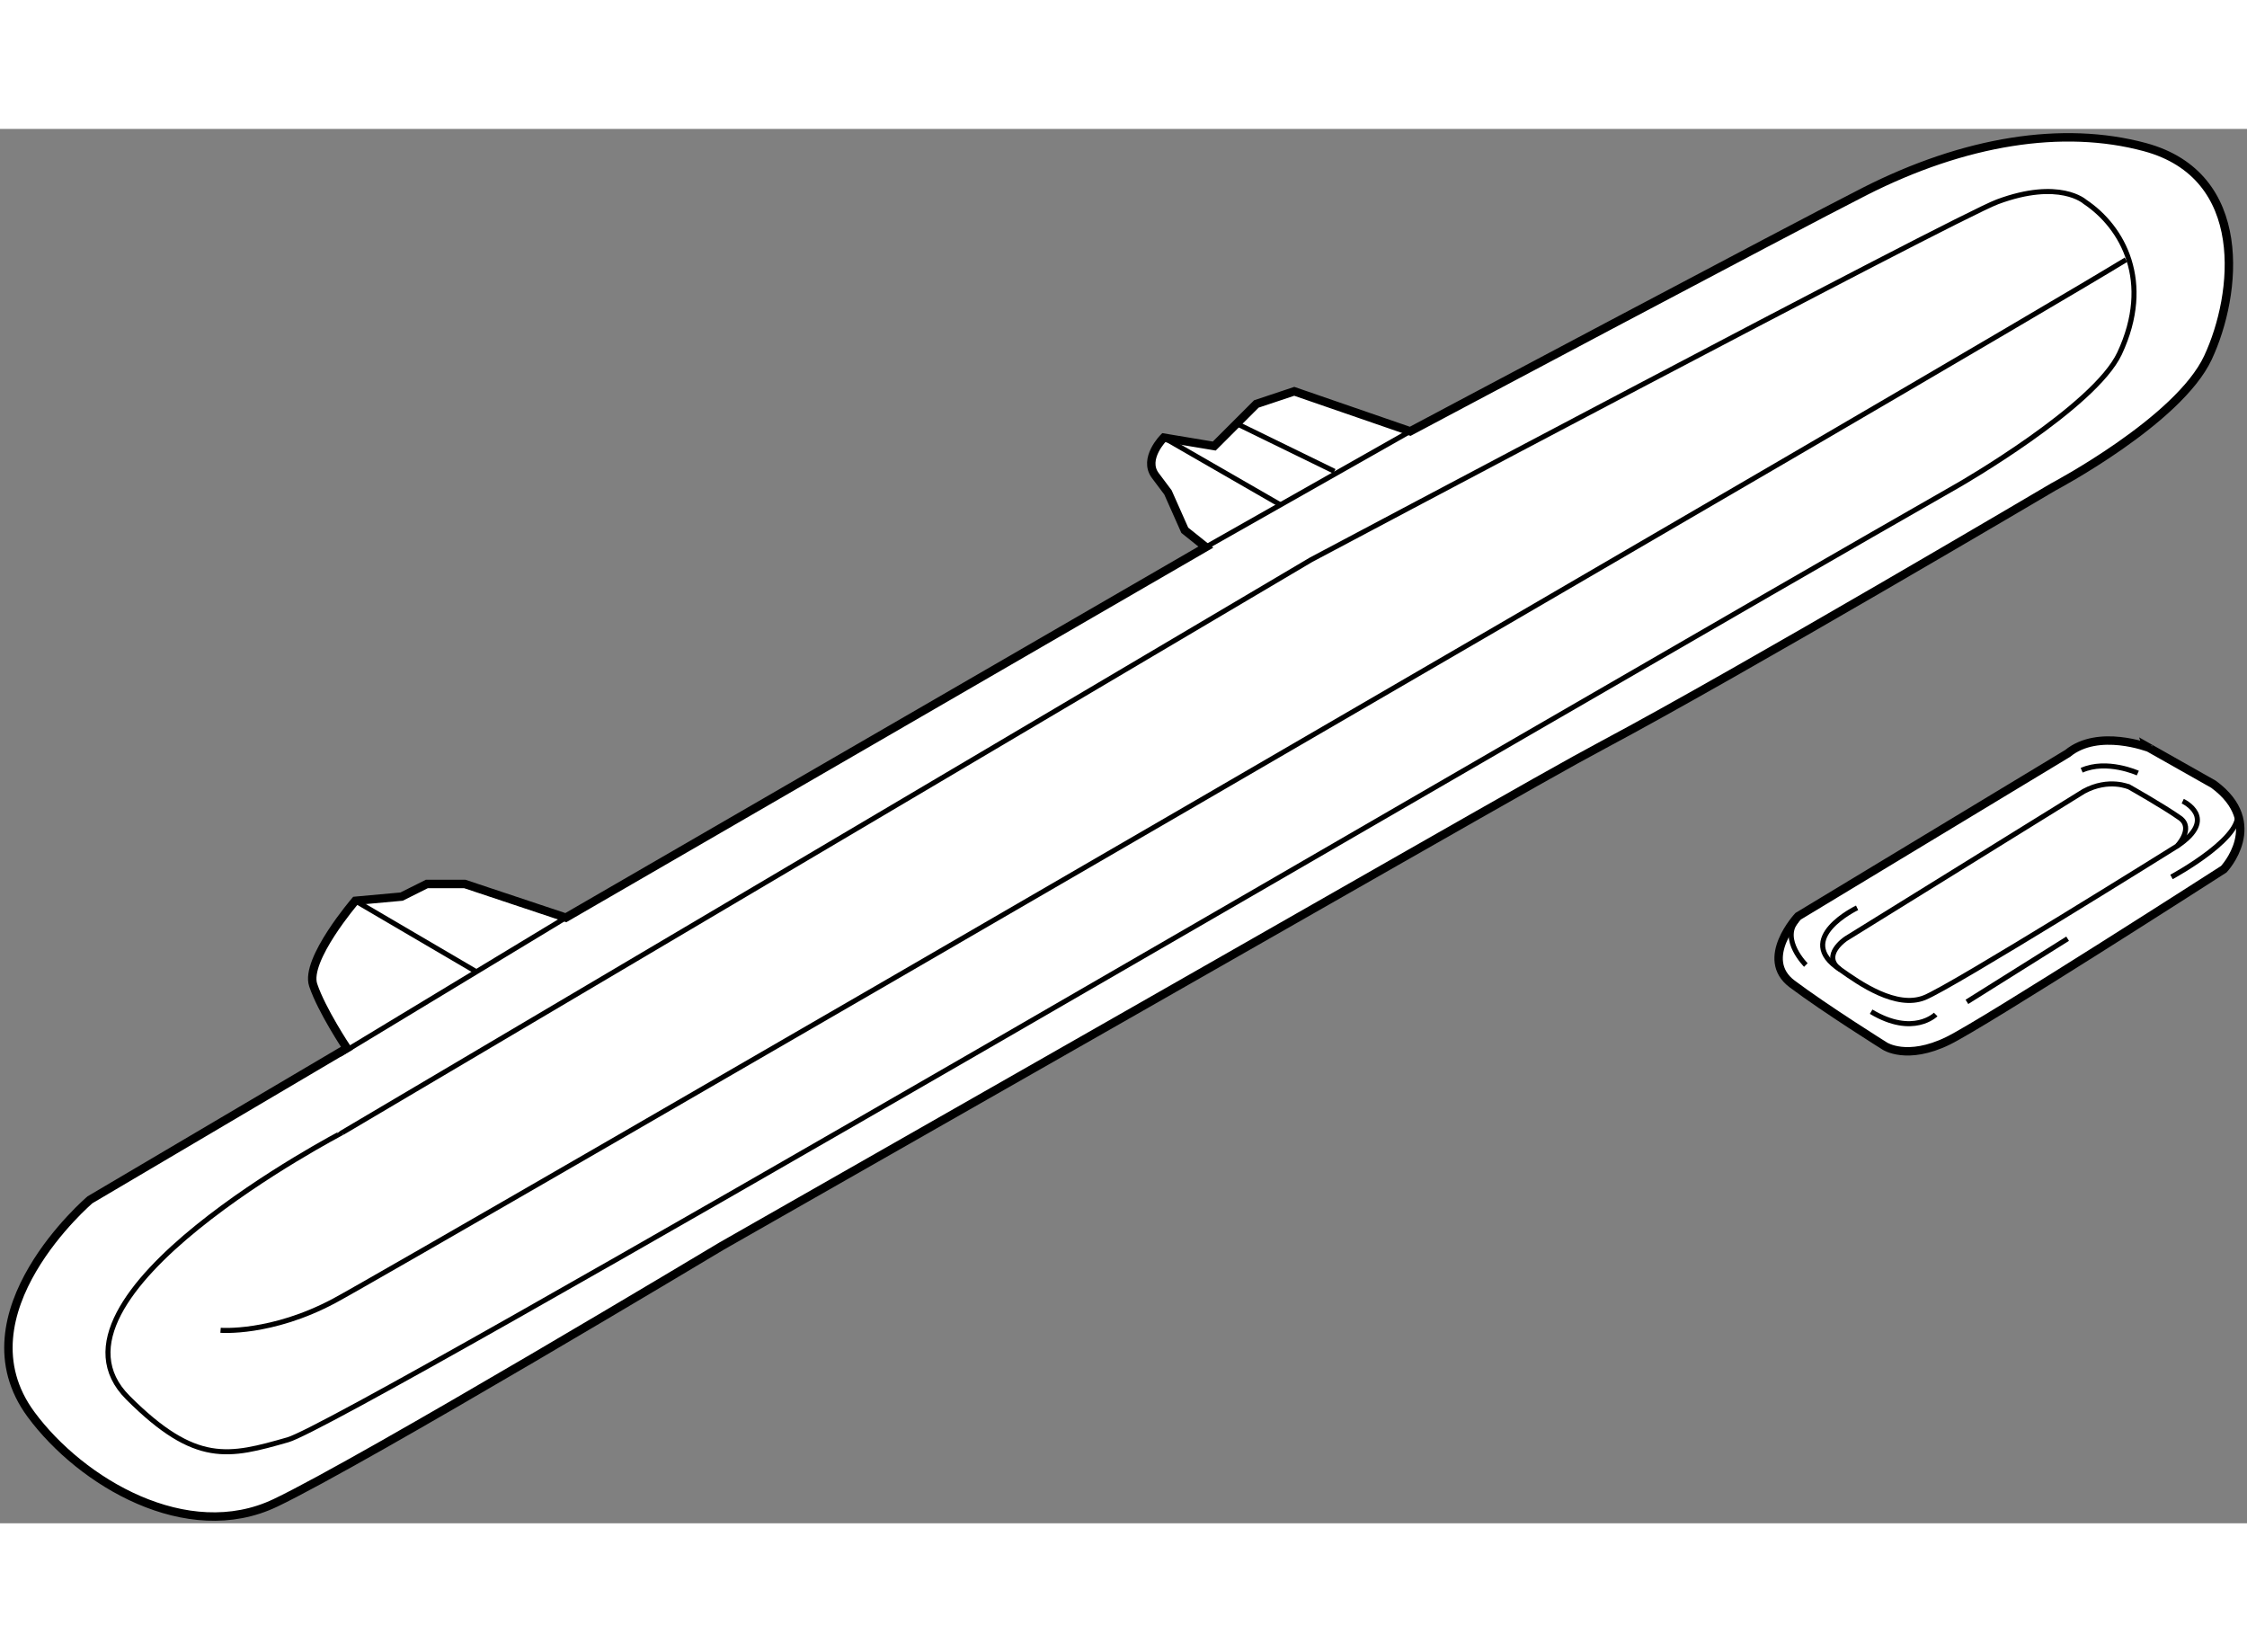
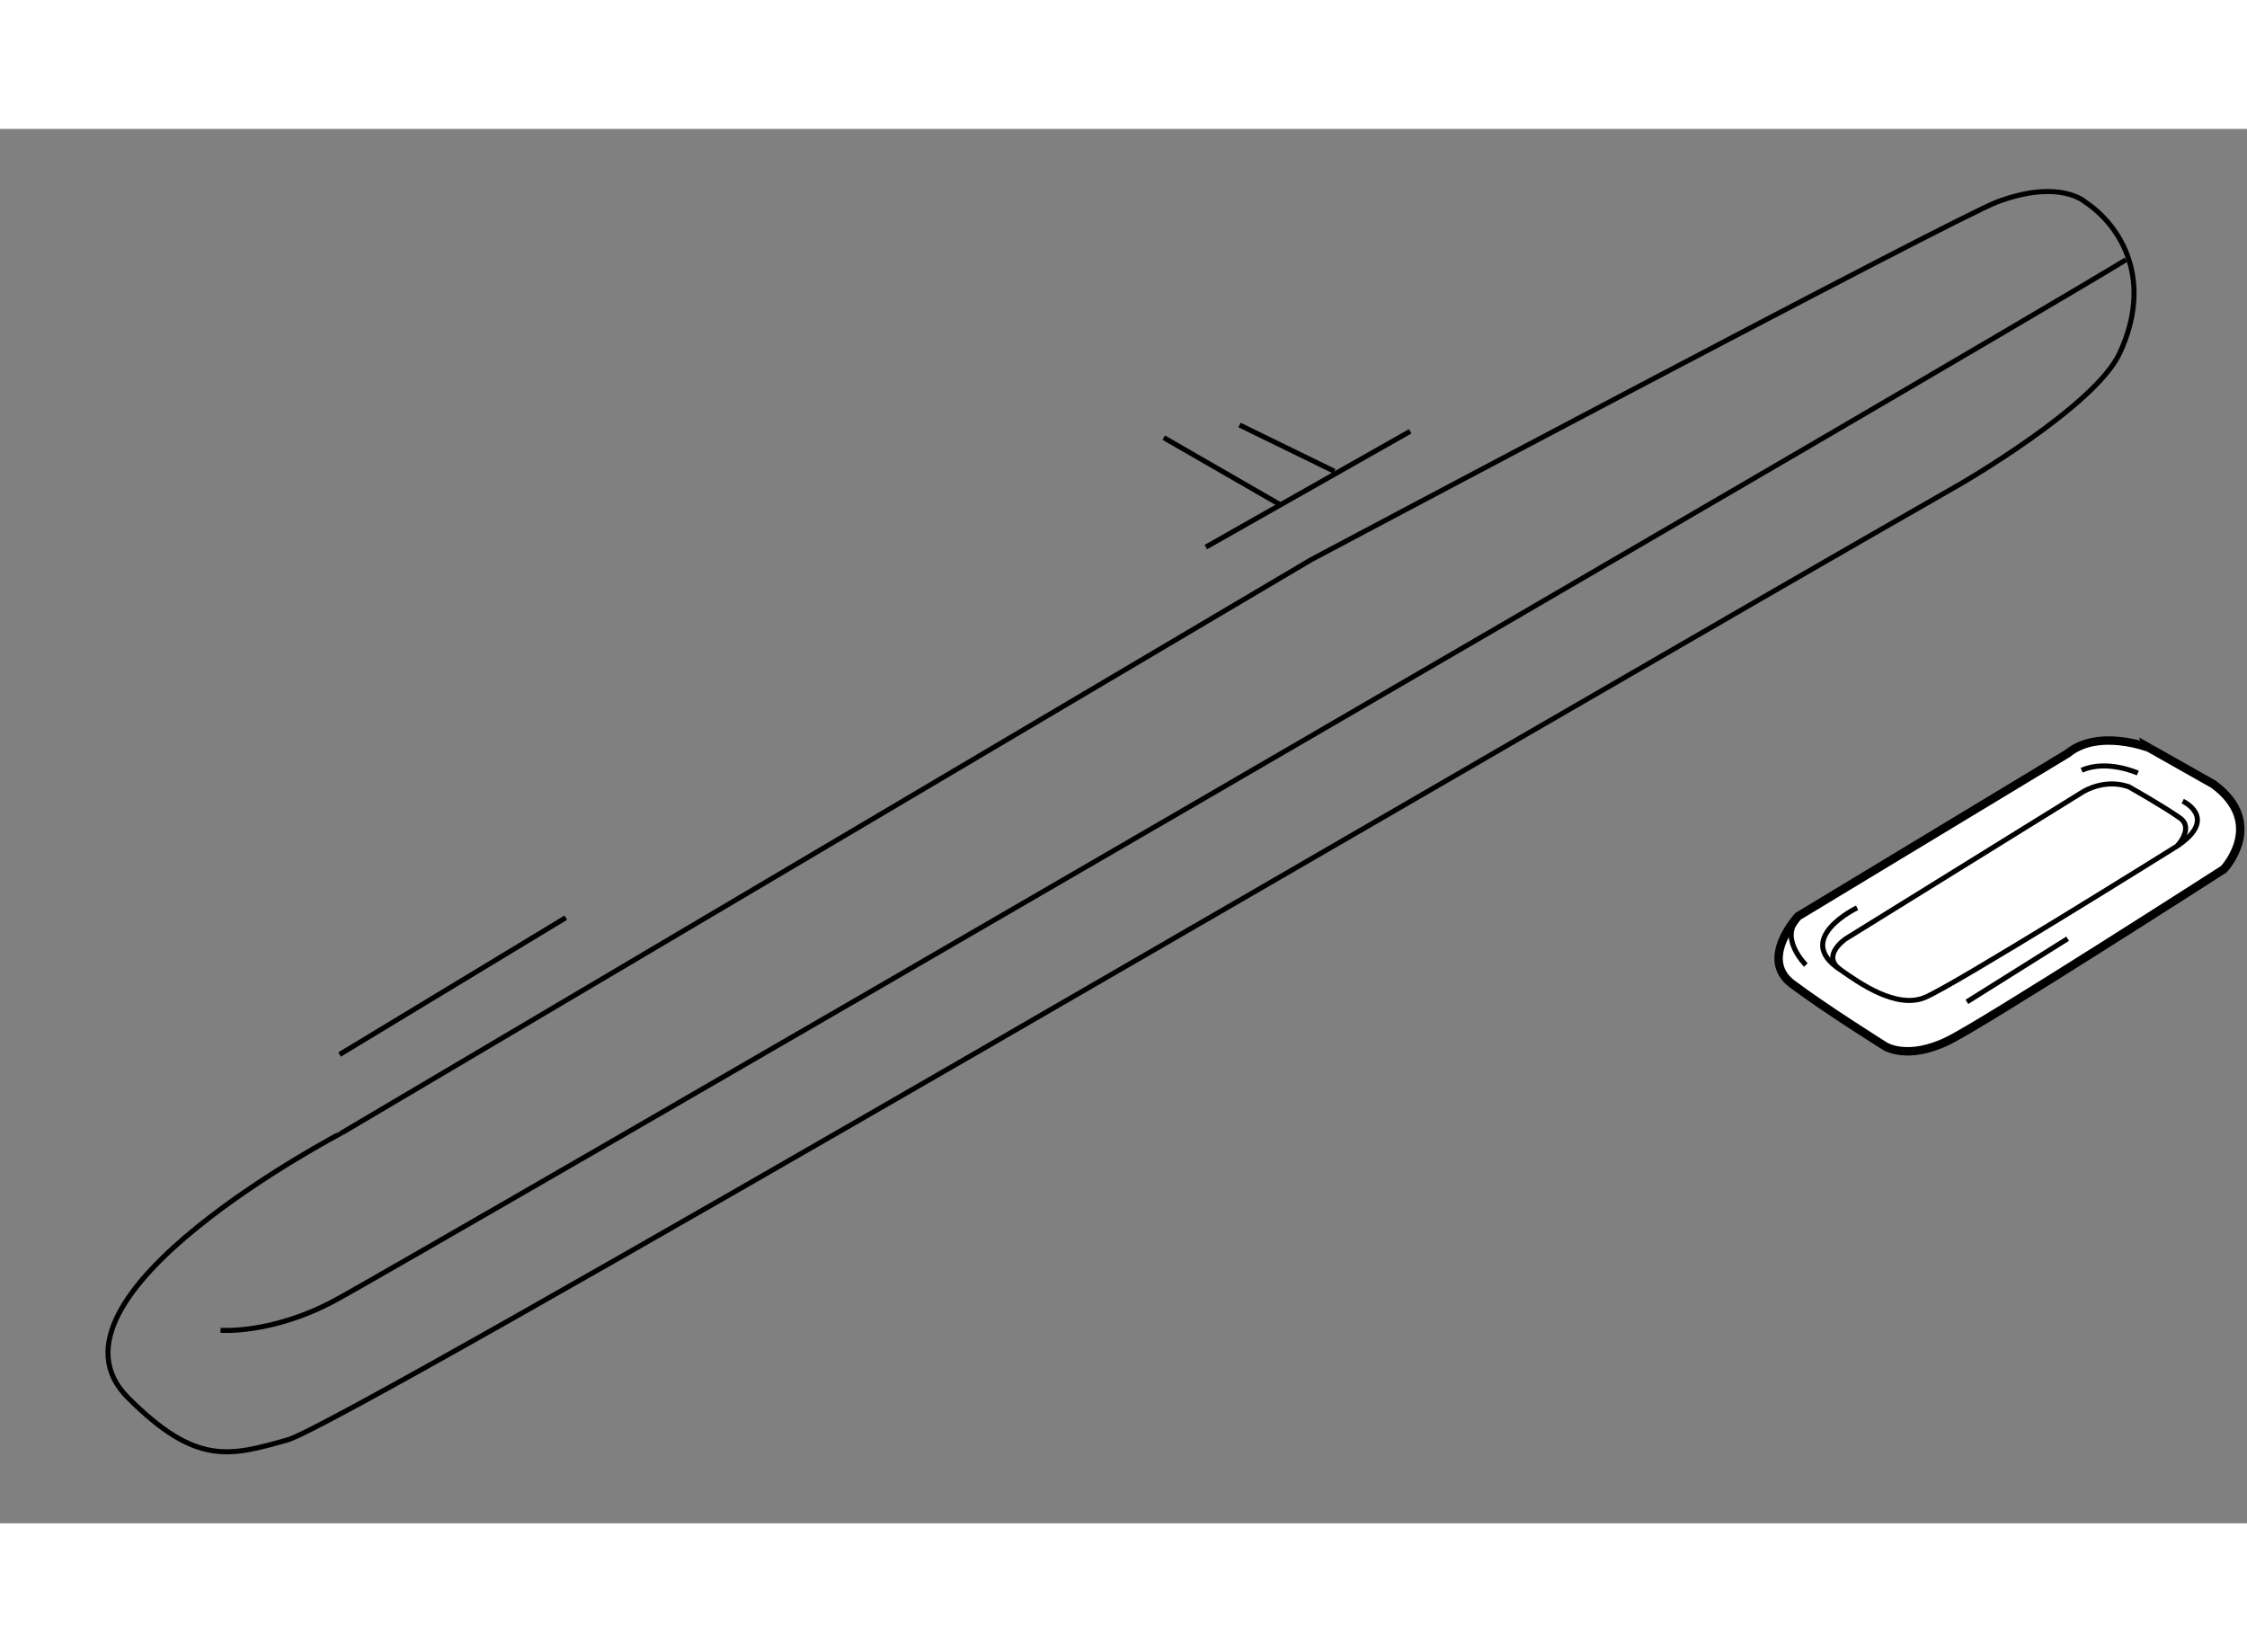
<svg xmlns="http://www.w3.org/2000/svg" version="1.1" x="0px" y="0px" width="244.8px" height="180px" viewBox="82.493 79.243 133.412 82.788" enable-background="new 0 0 244.8 180" xml:space="preserve">
  <rect x="82.493" y="79.243" width="133.412" height="82.788" fill="#808080" stroke="none" />
  <g />
  <g>
-     <path fill="#FFFFFF" stroke="#000000" stroke-width="0.5" d="M103.088,133.822l-15.25,9c0,0-7.93,6.75-3.5,12.75     c2.97,4.022,9.25,7.75,14.5,5.25s26.5-15.25,26.5-15.25c40.82-23.25,48.623-27.781,52.32-29.75     c8.216-4.375,26.764-15.333,26.764-15.333s7.416-3.917,9.166-7.667s2.526-10.808-3.75-12.5c-4.867-1.313-10.7-0.375-16.617,2.625     c-4.23,2.145-27,14.25-27,14.25l-6.883-2.375l-2.25,0.75l-2.5,2.5l-3-0.5c0,0-1.25,1.25-0.5,2.25s0.75,1,0.75,1l1,2.25l1.25,1     l-38,22l-6-2h-2.25l-1.5,0.75l-2.75,0.25c0,0-3,3.5-2.5,5S103.088,133.822,103.088,133.822z" />
    <line fill="none" stroke="#000000" stroke-width="0.3" x1="166.221" y1="97.197" x2="154.088" y2="104.072" />
    <line fill="none" stroke="#000000" stroke-width="0.3" x1="116.088" y1="126.072" x2="102.658" y2="134.197" />
-     <line fill="none" stroke="#000000" stroke-width="0.3" x1="103.588" y1="125.072" x2="110.838" y2="129.322" />
    <line fill="none" stroke="#000000" stroke-width="0.3" x1="151.588" y1="97.572" x2="158.533" y2="101.572" />
    <line fill="none" stroke="#000000" stroke-width="0.3" x1="156.088" y1="96.822" x2="161.721" y2="99.572" />
    <path fill="none" stroke="#000000" stroke-width="0.3" d="M90.088,154.572c4.031,4.031,6,3.5,9.5,2.5s74.445-42.563,99.195-56.688     c0,0,8.063-4.625,9.555-7.813c1.991-4.254,0.195-7.5-2.055-9c0,0-1.5-1.375-5.195,0c-2.523,0.939-40.75,21.25-40.75,21.25     l-57.5,34C102.838,138.822,84.088,148.572,90.088,154.572z" />
    <path fill="none" stroke="#000000" stroke-width="0.3" d="M95.588,150.572c0,0,3,0.25,6.75-1.75S199.721,92.51,208.721,87.01" />
  </g>
  <g>
    <path fill="#FFFFFF" stroke="#000000" stroke-width="0.5" d="M205.255,116.322l-16,9.667c0,0-2.354,2.521-0.354,4.021     s5.5,3.688,5.5,3.688s1.313,0.875,3.75-0.313c2.163-1.054,16.375-10.188,16.375-10.188s2.563-2.707-0.604-5.041l-3.833-2.167     C210.089,115.989,207.088,114.822,205.255,116.322z" />
-     <path fill="none" stroke="#000000" stroke-width="0.3" d="M206.213,118.572l-14.124,8.75c0,0-1.501,1.001-0.334,1.834     s3.333,2.332,5,1.666s15-9,15-9s1.021-1.063,0.167-1.666c-0.991-0.701-3-1.834-3-1.834S207.713,117.76,206.213,118.572z" />
+     <path fill="none" stroke="#000000" stroke-width="0.3" d="M206.213,118.572l-14.124,8.75c0,0-1.501,1.001-0.334,1.834     s3.333,2.332,5,1.666s15-9,15-9s1.021-1.063,0.167-1.666c-0.991-0.701-3-1.834-3-1.834S207.713,117.76,206.213,118.572" />
    <path fill="none" stroke="#000000" stroke-width="0.3" d="M209.422,117.489c0,0-1.833-0.834-3.333-0.167" />
    <path fill="none" stroke="#000000" stroke-width="0.3" d="M192.755,125.489c0,0-3.834,1.834-1,3.667" />
    <path fill="none" stroke="#000000" stroke-width="0.3" d="M212.089,119.156c0,0,2.166,0.999-0.334,2.666" />
    <line fill="none" stroke="#000000" stroke-width="0.3" x1="205.255" y1="127.322" x2="199.275" y2="131.072" />
-     <path fill="none" stroke="#000000" stroke-width="0.3" d="M197.422,131.822c0,0-1.333,1.334-3.833-0.166" />
-     <path fill="none" stroke="#000000" stroke-width="0.3" d="M211.422,123.656c0,0,4.791-2.584,3.791-4.084" />
    <path fill="none" stroke="#000000" stroke-width="0.3" d="M189.713,128.885c0,0-1.5-1.5-0.563-2.625" />
  </g>
</svg>